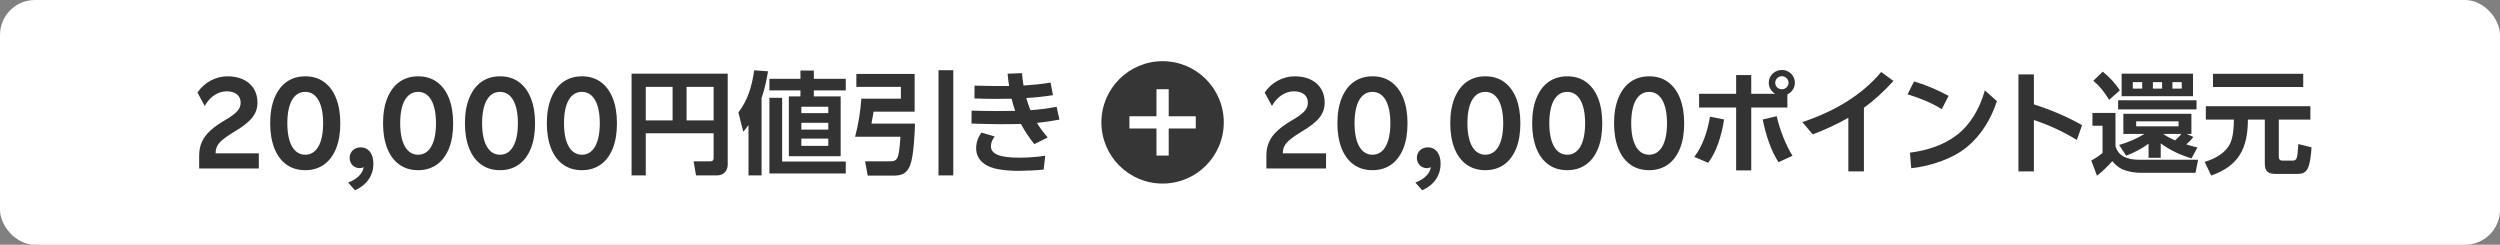
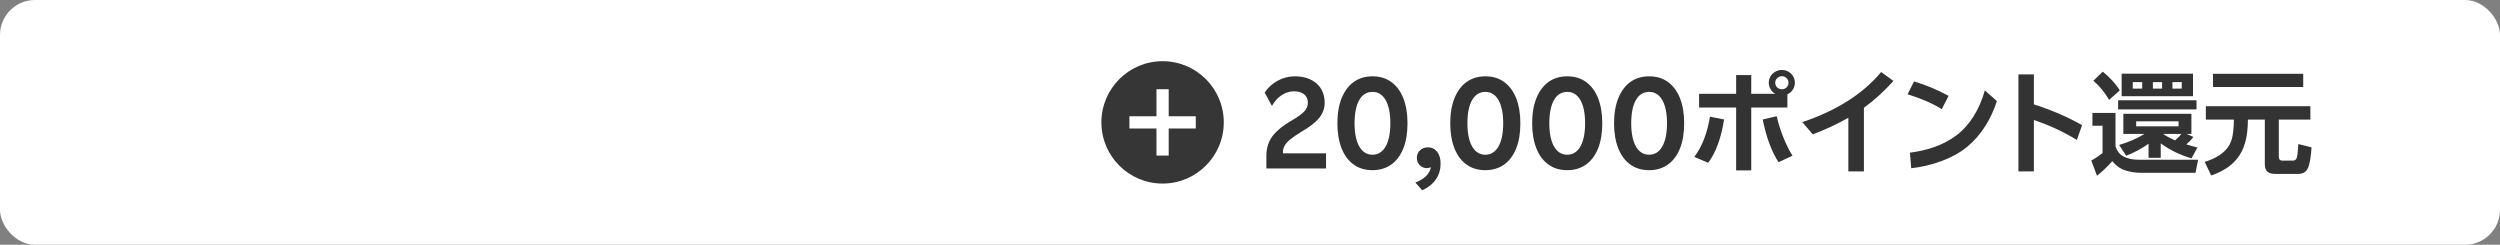
<svg xmlns="http://www.w3.org/2000/svg" width="286" height="28" viewBox="0 0 286 28" fill="none">
  <rect x="0" y="0" width="286" height="28" fill="#808080" stroke="none" />
  <rect width="286" height="28" rx="4" fill="white" />
-   <path d="M23.421 12.123L22.589 10.589C23.356 9.432 24.682 8.73 26.021 8.73C28.114 8.73 29.453 9.9 29.453 11.733C29.453 13.033 28.712 13.956 26.749 15.1C26.216 15.425 25.8 15.711 25.501 15.958C24.89 16.465 24.669 16.894 24.669 17.518V17.544H29.609V19.273H22.784V17.804C22.784 17.219 22.888 16.699 23.096 16.231C23.499 15.308 24.396 14.515 25.917 13.644C27.113 12.916 27.529 12.448 27.529 11.733C27.529 10.94 26.931 10.446 25.93 10.446C24.955 10.446 23.993 11.07 23.421 12.123ZM30.908 14.099C30.908 12.968 31.077 12.006 31.402 11.213C32.052 9.614 33.261 8.73 34.925 8.73C35.744 8.73 36.459 8.938 37.057 9.367C38.253 10.225 38.929 11.85 38.929 14.099C38.929 15.217 38.773 16.179 38.448 16.985C37.798 18.597 36.576 19.468 34.925 19.468C34.093 19.468 33.378 19.26 32.78 18.831C31.584 17.986 30.908 16.335 30.908 14.099ZM32.871 14.099C32.871 16.387 33.625 17.7 34.925 17.7C36.212 17.7 36.966 16.387 36.966 14.099C36.966 11.824 36.212 10.511 34.925 10.511C33.612 10.511 32.871 11.811 32.871 14.099ZM40.609 21.769L39.829 20.885C40.817 20.508 41.454 19.923 41.61 19.13C41.467 19.195 41.311 19.234 41.129 19.234C40.505 19.234 39.998 18.74 39.998 18.051C39.998 17.375 40.531 16.855 41.259 16.855C42.143 16.855 42.715 17.57 42.715 18.714C42.715 20.053 42 21.145 40.609 21.769ZM43.82 14.099C43.82 12.968 43.989 12.006 44.314 11.213C44.964 9.614 46.173 8.73 47.837 8.73C48.656 8.73 49.371 8.938 49.969 9.367C51.165 10.225 51.841 11.85 51.841 14.099C51.841 15.217 51.685 16.179 51.36 16.985C50.71 18.597 49.488 19.468 47.837 19.468C47.005 19.468 46.29 19.26 45.692 18.831C44.496 17.986 43.82 16.335 43.82 14.099ZM45.783 14.099C45.783 16.387 46.537 17.7 47.837 17.7C49.124 17.7 49.878 16.387 49.878 14.099C49.878 11.824 49.124 10.511 47.837 10.511C46.524 10.511 45.783 11.811 45.783 14.099ZM53.189 14.099C53.189 12.968 53.358 12.006 53.683 11.213C54.333 9.614 55.542 8.73 57.206 8.73C58.025 8.73 58.74 8.938 59.338 9.367C60.534 10.225 61.21 11.85 61.21 14.099C61.21 15.217 61.054 16.179 60.729 16.985C60.079 18.597 58.857 19.468 57.206 19.468C56.374 19.468 55.659 19.26 55.061 18.831C53.865 17.986 53.189 16.335 53.189 14.099ZM55.152 14.099C55.152 16.387 55.906 17.7 57.206 17.7C58.493 17.7 59.247 16.387 59.247 14.099C59.247 11.824 58.493 10.511 57.206 10.511C55.893 10.511 55.152 11.811 55.152 14.099ZM62.558 14.099C62.558 12.968 62.727 12.006 63.052 11.213C63.702 9.614 64.911 8.73 66.575 8.73C67.394 8.73 68.109 8.938 68.707 9.367C69.903 10.225 70.579 11.85 70.579 14.099C70.579 15.217 70.423 16.179 70.098 16.985C69.448 18.597 68.226 19.468 66.575 19.468C65.743 19.468 65.028 19.26 64.43 18.831C63.234 17.986 62.558 16.335 62.558 14.099ZM64.521 14.099C64.521 16.387 65.275 17.7 66.575 17.7C67.862 17.7 68.616 16.387 68.616 14.099C68.616 11.824 67.862 10.511 66.575 10.511C65.262 10.511 64.521 11.811 64.521 14.099ZM81.638 15.243H73.877V20.066H72.252V8.431H83.25V18.831C83.25 19.559 82.769 20.066 82.028 20.066H79.623L79.35 18.454H81.248C81.508 18.454 81.638 18.35 81.638 18.09V15.243ZM73.877 9.939V13.774H76.945V9.939H73.877ZM78.544 9.939V13.774H81.638V9.939H78.544ZM87.124 11.226V20.066H85.629V14.307C85.434 14.567 85.239 14.827 85.031 15.074L84.472 12.864C85.564 11.447 86.032 9.809 86.279 8.041L87.865 8.158C87.67 9.289 87.488 10.121 87.124 11.226ZM91.57 8.067H93.104V9.016H96.757V10.342H93.104V11.031H96.172V17.869H90.244V11.031H91.57V10.342H88.021V9.016H91.57V8.067ZM96.757 18.48V19.845H88.021V11.187H89.477V18.48H96.757ZM94.755 12.214H91.674V12.942H94.755V12.214ZM94.755 14.047H91.674V14.827H94.755V14.047ZM94.755 15.854H91.674V16.686H94.755V15.854ZM107.365 8.028H109.055V20.066H107.365V8.028ZM97.966 8.457H104.635V12.773H99.942C99.864 13.215 99.786 13.683 99.695 14.138H104.674C104.648 15.269 104.518 17.934 104.115 18.922C103.738 19.871 103.153 20.092 102.178 20.092H99.266L98.967 18.454H101.697C102.685 18.454 102.828 18.324 103.01 15.646H97.823C98.213 14.151 98.421 12.825 98.538 11.291H103.062V9.939H97.966V8.457ZM120.875 12.214L121.2 13.683C120.303 13.852 119.445 13.982 118.626 14.06C118.977 14.645 119.38 15.178 119.861 15.724L118.327 16.491C117.768 15.789 117.235 15.009 116.793 14.177C115.272 14.229 113.504 14.216 111.138 14.138L111.151 12.656C113.322 12.721 114.908 12.708 116.13 12.682C115.974 12.24 115.844 11.772 115.727 11.291C114.583 11.317 113.231 11.33 111.476 11.265L111.489 9.796C113.088 9.848 114.401 9.848 115.441 9.835C115.363 9.38 115.311 8.912 115.272 8.431L116.91 8.366C116.962 8.847 117.014 9.328 117.092 9.783C118.054 9.718 119.172 9.627 120.186 9.445L120.459 10.888C119.367 11.057 118.34 11.161 117.404 11.213C117.547 11.707 117.703 12.162 117.885 12.604C118.886 12.539 119.965 12.396 120.875 12.214ZM113.361 16.738C113.361 17.57 114.271 18.038 116.546 18.038C117.508 18.038 118.548 17.973 119.575 17.817L119.393 19.403C118.431 19.494 117.248 19.546 116.52 19.546C115.792 19.546 115.012 19.494 114.31 19.377C112.841 19.156 111.671 18.363 111.671 16.972C111.671 16.309 111.879 15.711 112.282 15.165L113.803 15.62C113.504 15.958 113.361 16.361 113.361 16.738Z" fill="#333333" />
  <circle cx="133" cy="14" r="7" fill="#363636" />
  <path d="M132.301 13.302H129.205V14.7H132.301V17.797H133.699V14.7H136.796V13.302H133.699V10.206H132.301V13.302Z" fill="white" />
  <path d="M145.511 12.123L144.679 10.589C145.446 9.432 146.772 8.73 148.111 8.73C150.204 8.73 151.543 9.9 151.543 11.733C151.543 13.033 150.802 13.956 148.839 15.1C148.306 15.425 147.89 15.711 147.591 15.958C146.98 16.465 146.759 16.894 146.759 17.518V17.544H151.699V19.273H144.874V17.804C144.874 17.219 144.978 16.699 145.186 16.231C145.589 15.308 146.486 14.515 148.007 13.644C149.203 12.916 149.619 12.448 149.619 11.733C149.619 10.94 149.021 10.446 148.02 10.446C147.045 10.446 146.083 11.07 145.511 12.123ZM152.998 14.099C152.998 12.968 153.167 12.006 153.492 11.213C154.142 9.614 155.351 8.73 157.015 8.73C157.834 8.73 158.549 8.938 159.147 9.367C160.343 10.225 161.019 11.85 161.019 14.099C161.019 15.217 160.863 16.179 160.538 16.985C159.888 18.597 158.666 19.468 157.015 19.468C156.183 19.468 155.468 19.26 154.87 18.831C153.674 17.986 152.998 16.335 152.998 14.099ZM154.961 14.099C154.961 16.387 155.715 17.7 157.015 17.7C158.302 17.7 159.056 16.387 159.056 14.099C159.056 11.824 158.302 10.511 157.015 10.511C155.702 10.511 154.961 11.811 154.961 14.099ZM162.699 21.769L161.919 20.885C162.907 20.508 163.544 19.923 163.7 19.13C163.557 19.195 163.401 19.234 163.219 19.234C162.595 19.234 162.088 18.74 162.088 18.051C162.088 17.375 162.621 16.855 163.348 16.855C164.233 16.855 164.805 17.57 164.805 18.714C164.805 20.053 164.09 21.145 162.699 21.769ZM165.909 14.099C165.909 12.968 166.078 12.006 166.403 11.213C167.053 9.614 168.262 8.73 169.926 8.73C170.745 8.73 171.46 8.938 172.058 9.367C173.254 10.225 173.93 11.85 173.93 14.099C173.93 15.217 173.774 16.179 173.449 16.985C172.799 18.597 171.577 19.468 169.926 19.468C169.094 19.468 168.379 19.26 167.781 18.831C166.585 17.986 165.909 16.335 165.909 14.099ZM167.872 14.099C167.872 16.387 168.626 17.7 169.926 17.7C171.213 17.7 171.967 16.387 171.967 14.099C171.967 11.824 171.213 10.511 169.926 10.511C168.613 10.511 167.872 11.811 167.872 14.099ZM175.279 14.099C175.279 12.968 175.448 12.006 175.773 11.213C176.423 9.614 177.632 8.73 179.296 8.73C180.115 8.73 180.83 8.938 181.428 9.367C182.624 10.225 183.3 11.85 183.3 14.099C183.3 15.217 183.144 16.179 182.819 16.985C182.169 18.597 180.947 19.468 179.296 19.468C178.464 19.468 177.749 19.26 177.151 18.831C175.955 17.986 175.279 16.335 175.279 14.099ZM177.242 14.099C177.242 16.387 177.996 17.7 179.296 17.7C180.583 17.7 181.337 16.387 181.337 14.099C181.337 11.824 180.583 10.511 179.296 10.511C177.983 10.511 177.242 11.811 177.242 14.099ZM184.648 14.099C184.648 12.968 184.817 12.006 185.142 11.213C185.792 9.614 187.001 8.73 188.665 8.73C189.484 8.73 190.199 8.938 190.797 9.367C191.993 10.225 192.669 11.85 192.669 14.099C192.669 15.217 192.513 16.179 192.188 16.985C191.538 18.597 190.316 19.468 188.665 19.468C187.833 19.468 187.118 19.26 186.52 18.831C185.324 17.986 184.648 16.335 184.648 14.099ZM186.611 14.099C186.611 16.387 187.365 17.7 188.665 17.7C189.952 17.7 190.706 16.387 190.706 14.099C190.706 11.824 189.952 10.511 188.665 10.511C187.352 10.511 186.611 11.811 186.611 14.099ZM204.477 10.797V12.305H200.343V19.494H198.614V12.305H194.376V10.732H198.614V8.587H200.343V10.732H203.086C202.644 10.472 202.345 10.004 202.345 9.458C202.345 8.652 203.021 8.002 203.853 8.002C204.672 8.002 205.335 8.652 205.335 9.458C205.335 10.056 204.984 10.563 204.477 10.797ZM203.853 8.717C203.424 8.717 203.086 9.068 203.086 9.458C203.086 9.887 203.411 10.212 203.853 10.212C204.269 10.212 204.607 9.887 204.607 9.458C204.607 9.068 204.269 8.717 203.853 8.717ZM201.656 13.67L203.255 13.293C203.619 14.905 204.321 16.647 205.062 17.817L203.463 18.558C202.618 17.271 202.007 15.464 201.656 13.67ZM195.416 18.623L193.83 17.947C194.74 16.764 195.325 15.139 195.624 13.345L197.236 13.67C196.924 15.633 196.352 17.388 195.416 18.623ZM215.208 8.236L216.612 9.263C215.52 10.459 214.415 11.473 213.232 12.331V19.611H211.451V13.475C210.177 14.203 208.786 14.84 207.382 15.373L206.186 13.969C209.865 12.747 213.011 10.875 215.208 8.236ZM222.919 10.966L222.139 12.487C220.878 11.707 219.63 11.226 218.226 10.784L218.967 9.315C220.384 9.731 221.658 10.29 222.919 10.966ZM218.642 19.247L218.499 17.466C220.462 17.206 222.295 16.634 223.803 15.49C225.311 14.372 226.455 12.539 227.066 10.342L228.444 11.564C227.807 13.553 226.676 15.451 225.051 16.79C223.413 18.155 220.917 19 218.642 19.247ZM238.189 14.32L237.591 16.01C235.953 14.996 234.185 14.229 232.677 13.722V19.611H230.909V8.509H232.677V11.941C234.679 12.578 236.551 13.384 238.189 14.32ZM240.557 8.197C241.311 8.808 242 9.523 242.507 10.342L241.285 11.421C240.739 10.537 240.271 9.913 239.478 9.237L240.557 8.197ZM242.715 8.431H250.879V11.005H242.715V8.431ZM245.068 9.393H243.989V10.134H245.068V9.393ZM247.343 9.393H246.29V10.134H247.343V9.393ZM249.592 9.393H248.526V10.134H249.592V9.393ZM251.282 11.473V12.513H242.312V11.473H251.282ZM239.374 12.916H242.013V16.751C242.182 17.258 242.429 17.609 242.897 17.882C243.43 18.168 244.028 18.272 244.626 18.272H251.464L251.165 19.767H244.873C244.184 19.767 243.365 19.624 242.741 19.338C242.299 19.117 241.961 18.818 241.649 18.441C241.09 19.052 240.557 19.585 239.894 20.105L239.244 18.363C239.686 18.129 240.128 17.83 240.531 17.505V14.385H239.374V12.916ZM250.112 16.517C250.528 16.66 250.957 16.764 251.386 16.868L250.71 18.116C249.41 17.726 248.292 17.206 247.187 16.4V18.051H245.796V16.439C244.964 17.037 244.184 17.44 243.235 17.817L242.429 16.582C243.456 16.283 244.418 15.88 245.328 15.321H242.91V13.02H250.697V15.321H250.151L250.918 15.659C250.658 16.036 250.437 16.231 250.112 16.517ZM249.228 13.878H244.379V14.45H249.228V13.878ZM248.825 16.062C249.085 15.828 249.345 15.594 249.553 15.321H247.46C247.889 15.62 248.331 15.841 248.825 16.062ZM253.167 8.444H263.489V9.952H253.167V8.444ZM252.348 12.149H264.308V13.683H260.694V17.869C260.694 18.181 260.772 18.376 261.123 18.376H262.28C262.8 18.376 262.826 18.038 262.93 16.478L264.438 16.855C264.399 17.518 264.295 18.74 263.983 19.312C263.749 19.754 263.372 19.897 262.878 19.897H260.343C259.498 19.897 259.095 19.611 259.095 18.753V13.683H257.158C257.158 16.972 256.105 18.987 252.959 20.079L252.218 18.519C253.336 18.181 254.532 17.57 255.091 16.491C255.494 15.711 255.546 14.541 255.559 13.683H252.348V12.149Z" fill="#333333" />
</svg>